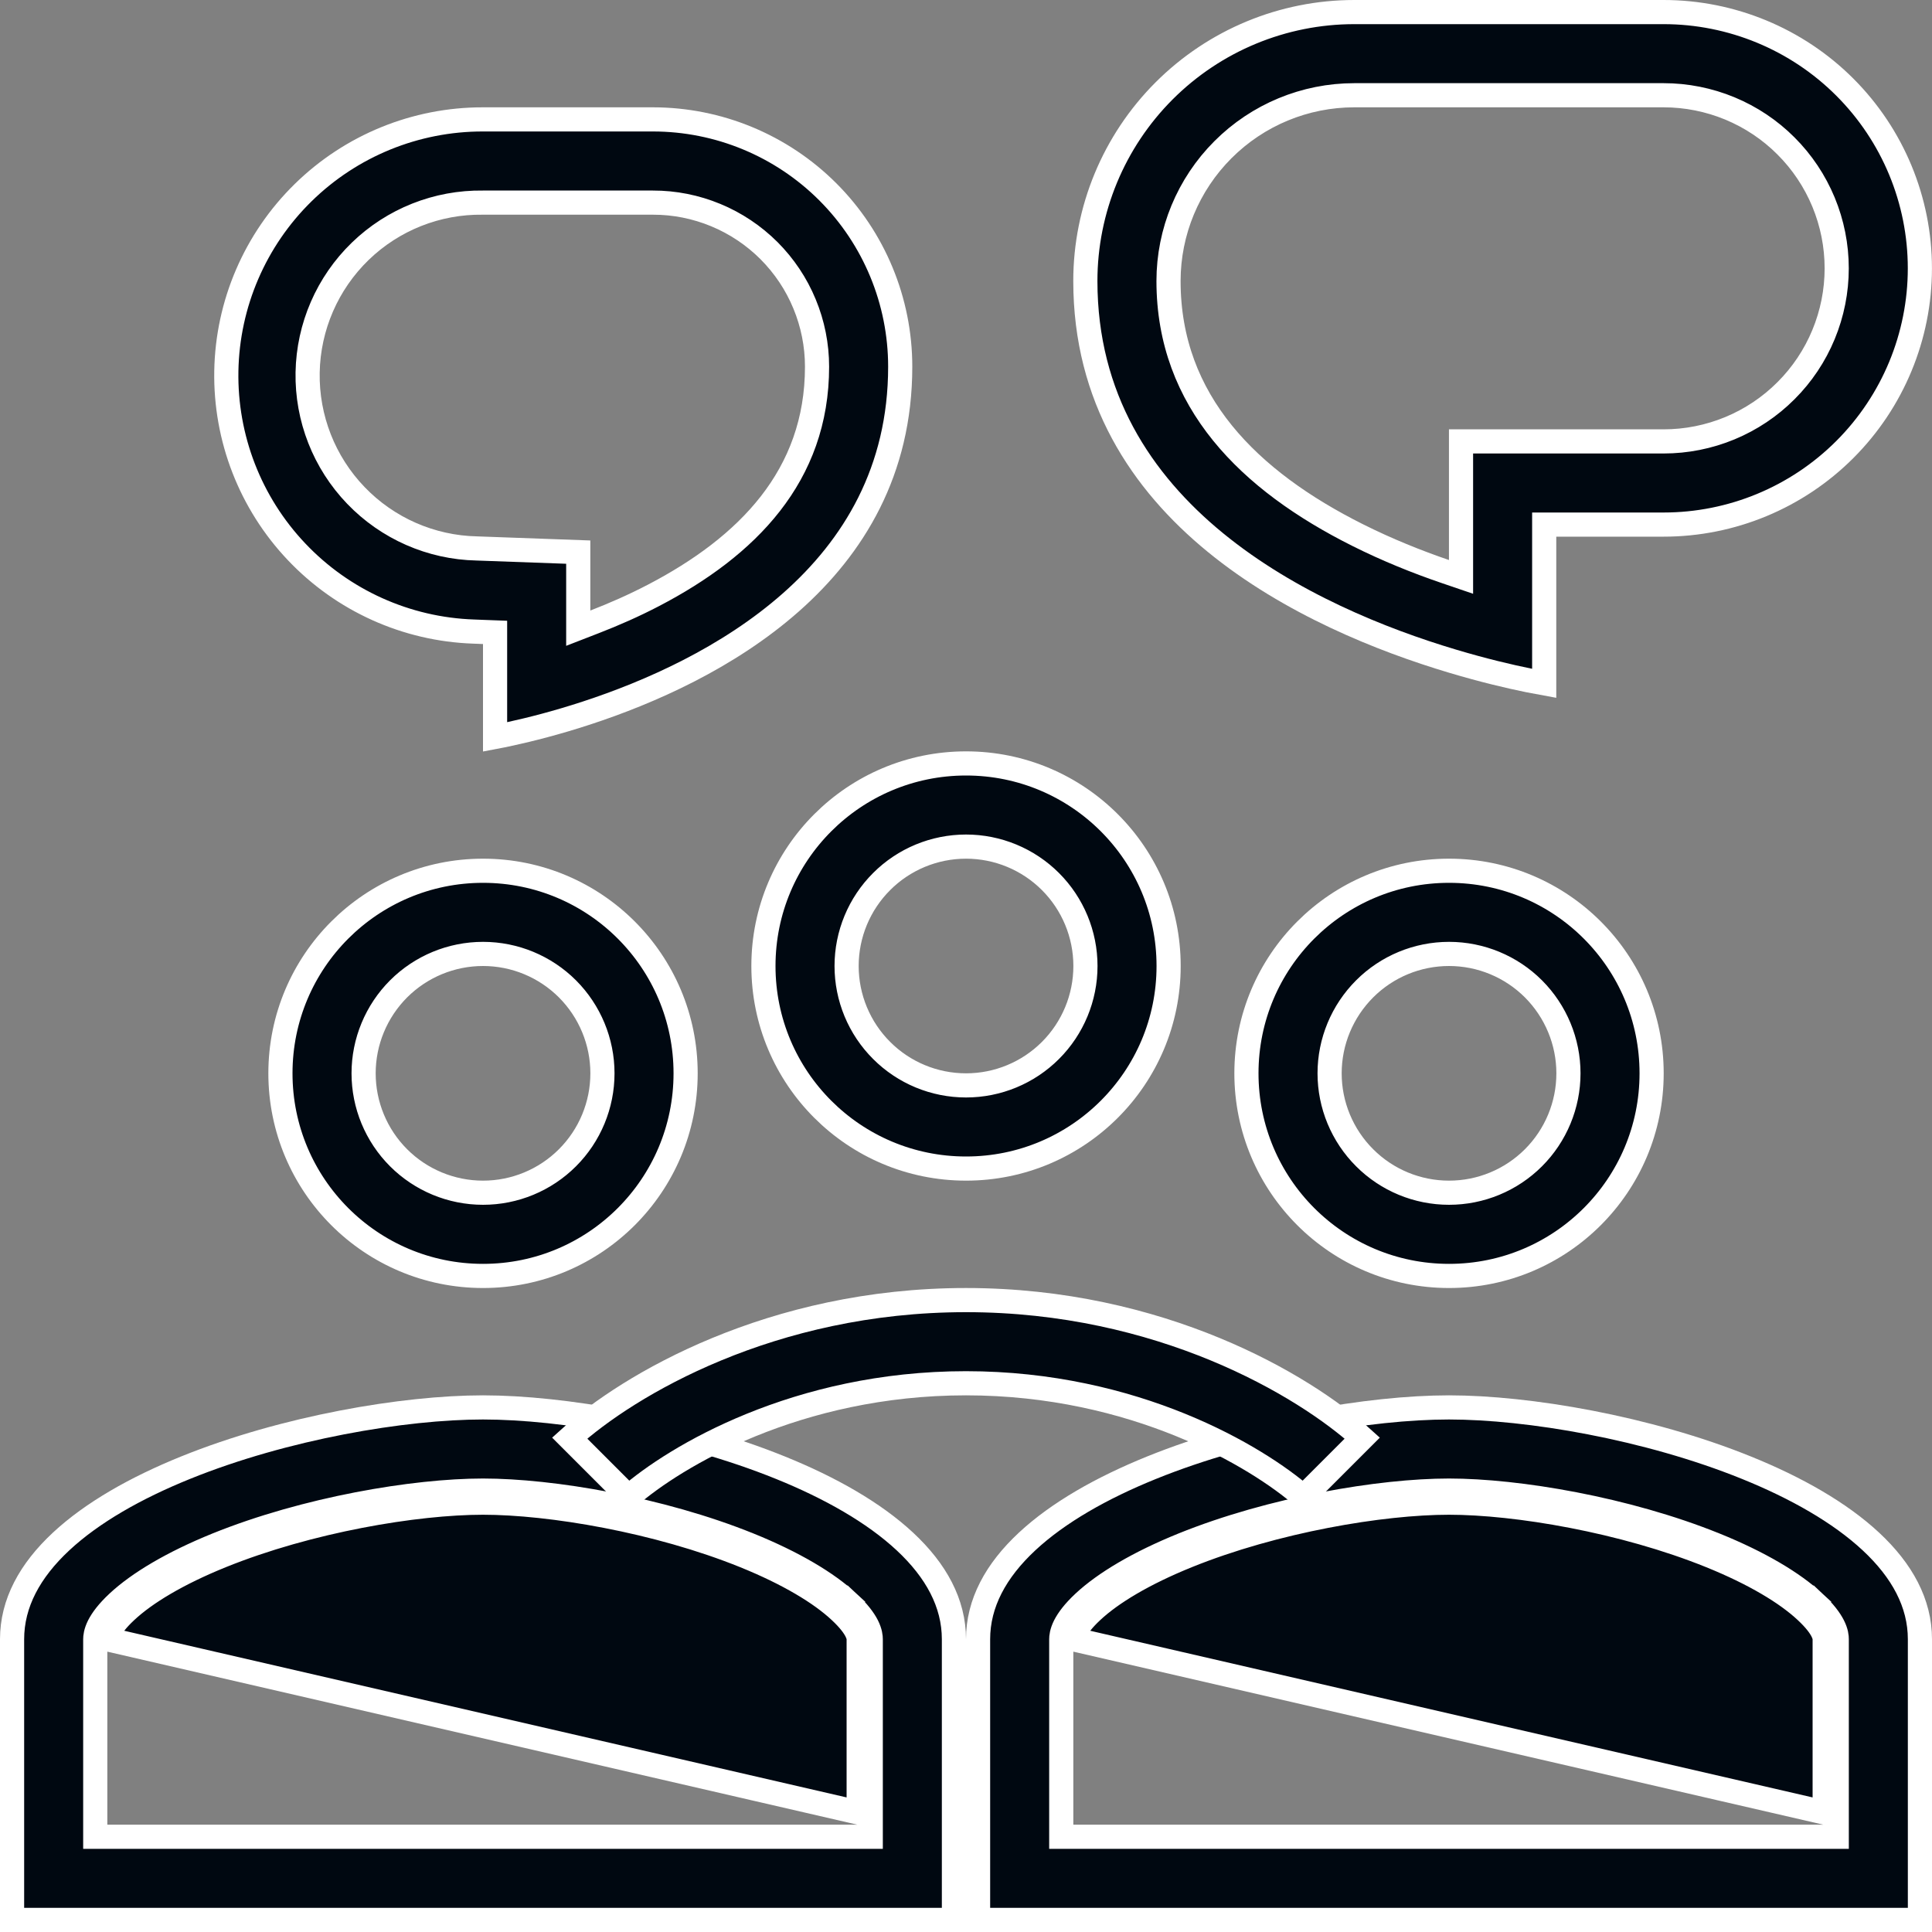
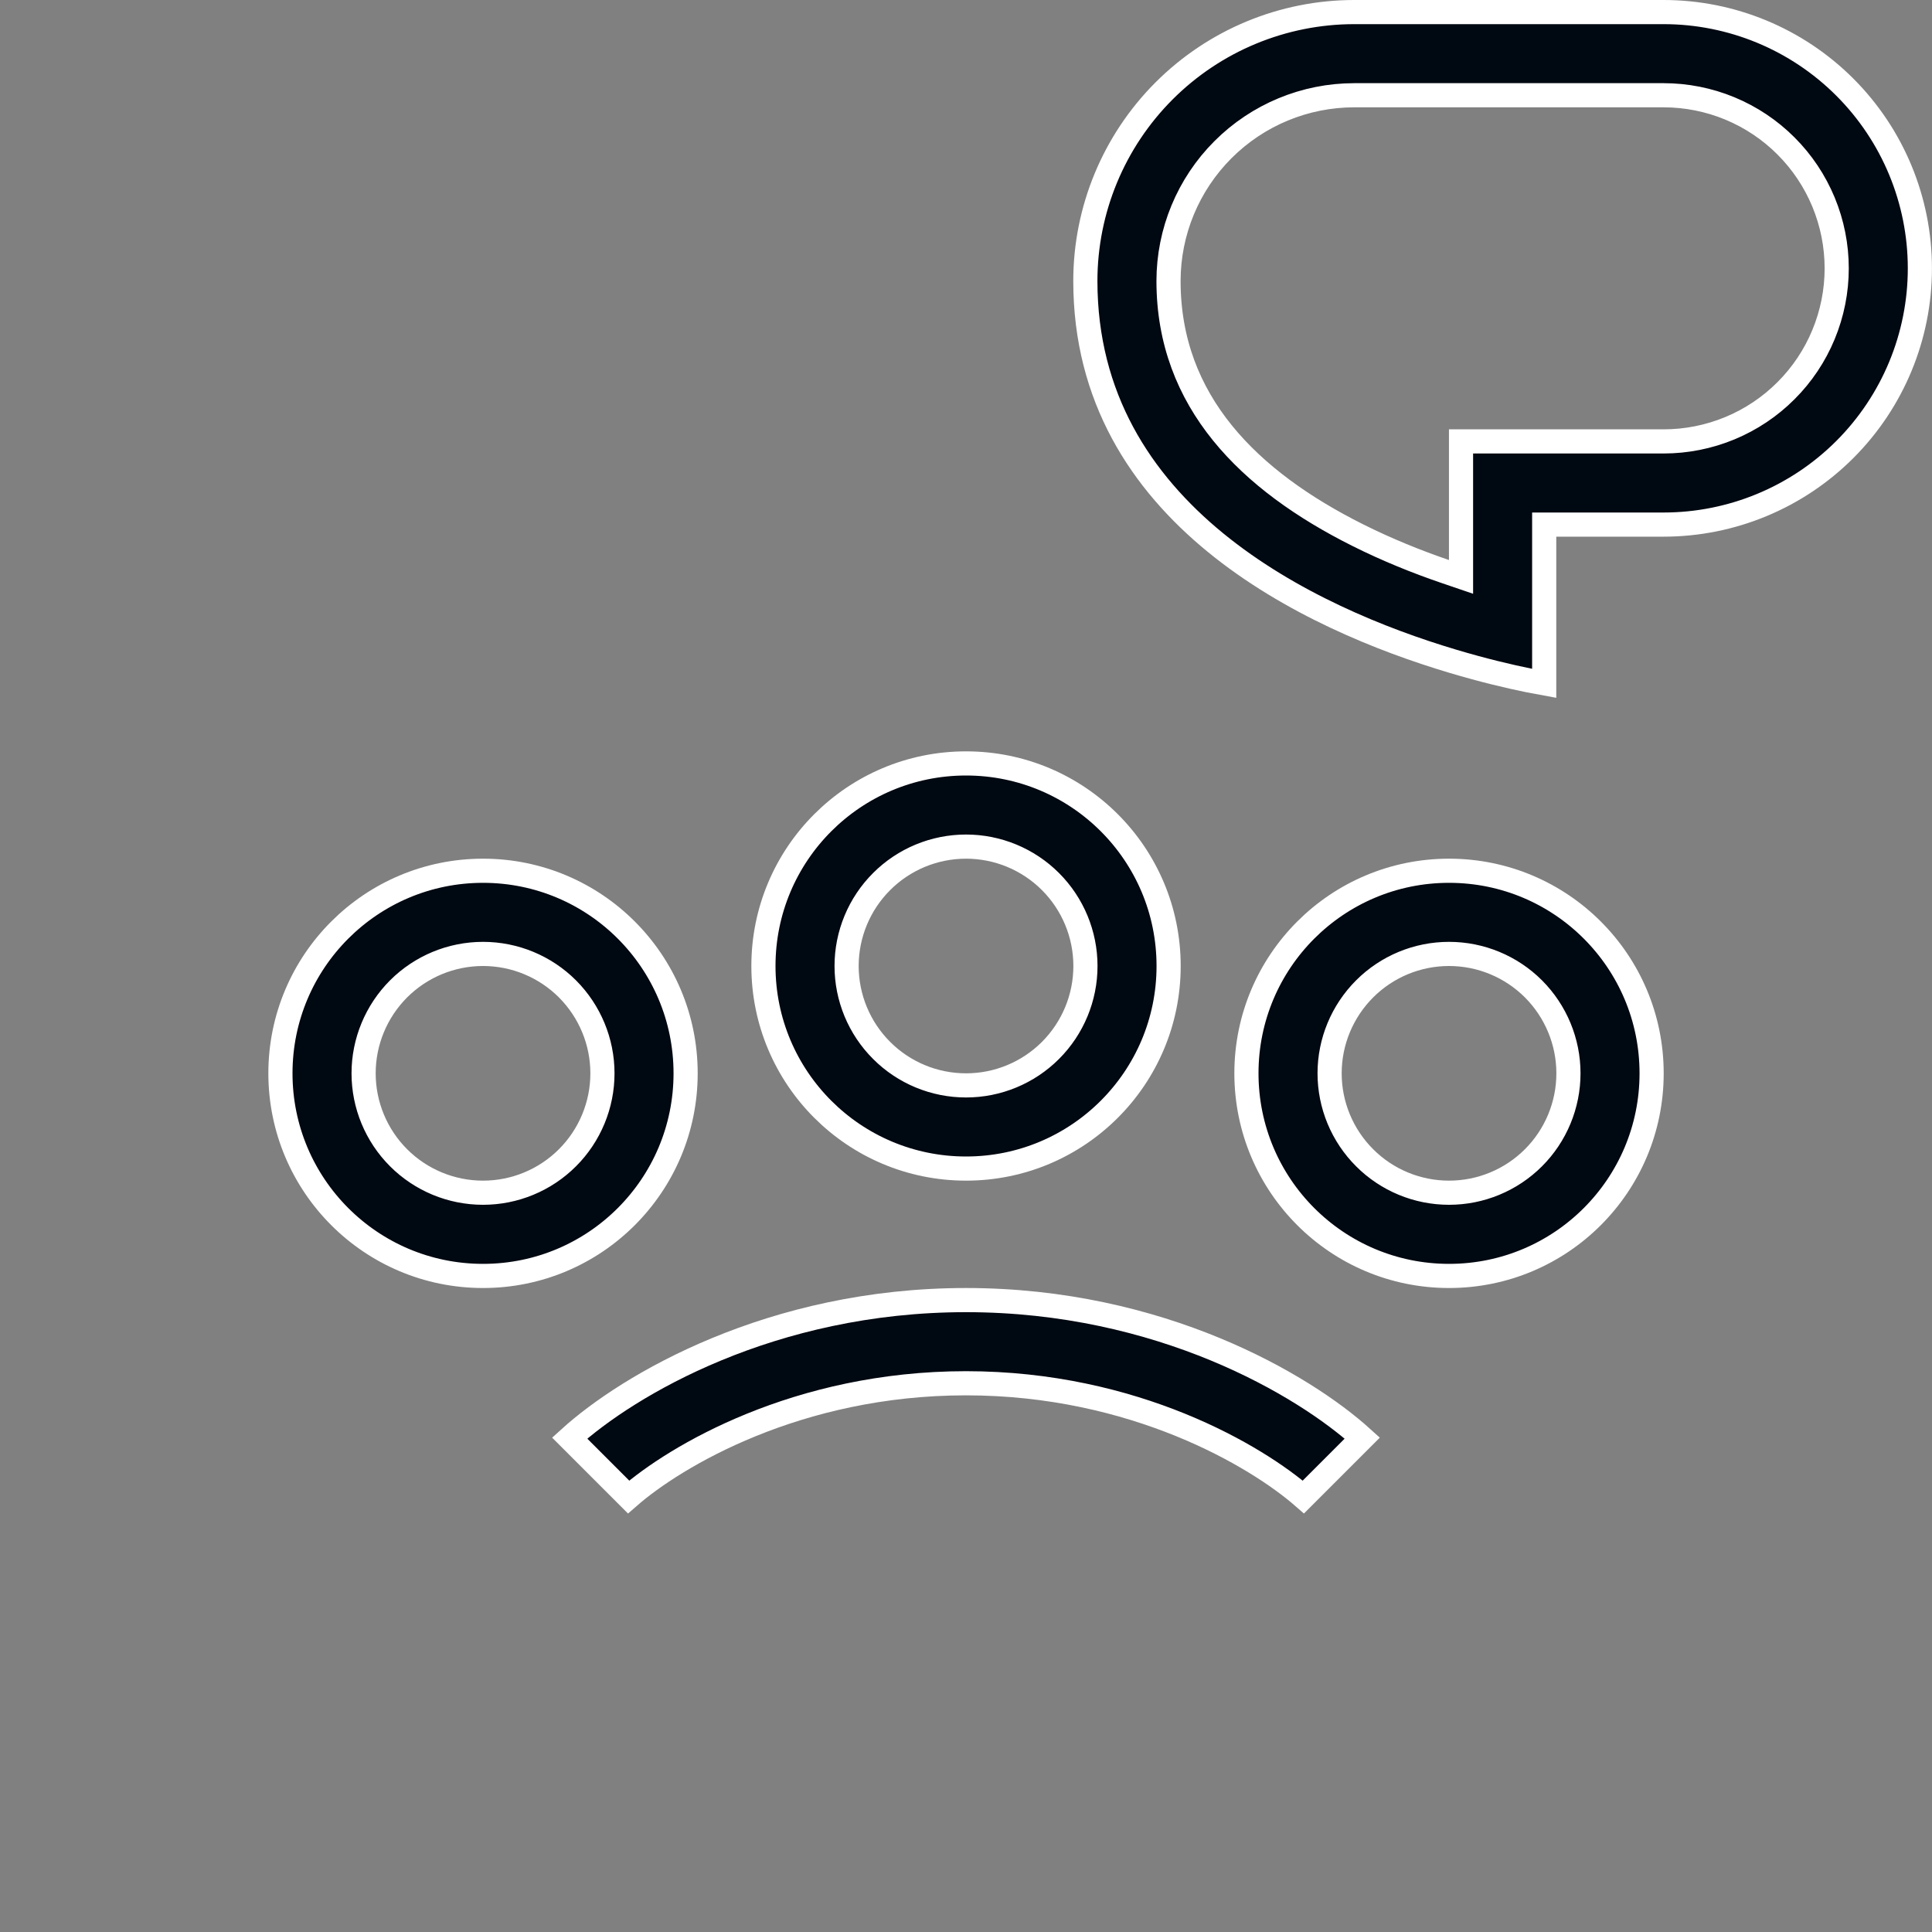
<svg xmlns="http://www.w3.org/2000/svg" width="40" height="40" viewBox="0 0 40 40" fill="none">
  <rect x="0" y="0" width="40" height="40" fill="#808080" stroke="none" />
  <path d="M10.001 24.694C10.656 24.694 11.285 24.434 11.749 23.97C12.212 23.507 12.473 22.878 12.473 22.222C12.473 21.567 12.212 20.938 11.749 20.474C11.285 20.01 10.656 19.75 10.001 19.75C9.345 19.75 8.716 20.01 8.252 20.474C7.789 20.938 7.528 21.567 7.528 22.222C7.528 22.878 7.789 23.507 8.252 23.97C8.716 24.434 9.345 24.694 10.001 24.694ZM14.195 22.222C14.195 24.54 12.318 26.417 10.001 26.417C7.683 26.417 5.806 24.54 5.806 22.222C5.806 19.905 7.683 18.028 10.001 18.028C12.318 18.028 14.195 19.905 14.195 22.222Z" fill="#000811" stroke="white" stroke-width="0.5" />
-   <path d="M17.391 33.359L17.562 33.176C17.128 32.771 16.431 32.356 15.512 31.983L15.511 31.983C13.668 31.237 11.421 30.861 10 30.861C8.579 30.861 6.332 31.237 4.488 31.983L4.488 31.983C3.569 32.356 2.873 32.771 2.438 33.176C2.23 33.37 2.113 33.53 2.047 33.66C1.979 33.796 1.972 33.891 1.972 33.939V37.778V38.028H2.222H17.778H18.028V37.778V33.939C18.028 33.89 18.021 33.795 17.953 33.659C17.887 33.529 17.77 33.37 17.561 33.176L17.391 33.359ZM17.391 33.359C17.778 33.719 17.778 33.906 17.778 33.939V37.528L2.222 33.939C2.222 33.907 2.222 33.719 2.609 33.359C3.012 32.982 3.678 32.581 4.582 32.215C6.396 31.481 8.611 31.111 10 31.111C11.389 31.111 13.604 31.481 15.418 32.215C16.322 32.581 16.988 32.982 17.391 33.359ZM0.25 33.939C0.25 33.191 0.619 32.517 1.264 31.916C1.91 31.314 2.816 30.802 3.842 30.387C5.895 29.556 8.363 29.139 10 29.139C11.637 29.139 14.105 29.556 16.158 30.387C17.184 30.802 18.09 31.314 18.736 31.916C19.381 32.517 19.75 33.191 19.75 33.939V39.75H0.25V33.939Z" fill="#000811" stroke="white" stroke-width="0.5" />
  <path d="M30.001 24.694C30.656 24.694 31.285 24.434 31.749 23.97C32.212 23.507 32.473 22.878 32.473 22.222C32.473 21.567 32.212 20.938 31.749 20.474C31.285 20.01 30.656 19.75 30.001 19.75C29.345 19.75 28.716 20.01 28.253 20.474C27.789 20.938 27.528 21.567 27.528 22.222C27.528 22.878 27.789 23.507 28.253 23.97C28.716 24.434 29.345 24.694 30.001 24.694ZM34.195 22.222C34.195 24.54 32.318 26.417 30.001 26.417C27.683 26.417 25.806 24.54 25.806 22.222C25.806 19.905 27.683 18.028 30.001 18.028C32.318 18.028 34.195 19.905 34.195 22.222Z" fill="#000811" stroke="white" stroke-width="0.5" />
  <path d="M20.001 22.472C20.656 22.472 21.285 22.212 21.749 21.748C22.212 21.285 22.473 20.656 22.473 20C22.473 19.344 22.212 18.715 21.749 18.252C21.285 17.788 20.656 17.528 20.001 17.528C19.345 17.528 18.716 17.788 18.253 18.252C17.789 18.715 17.528 19.344 17.528 20C17.528 20.656 17.789 21.285 18.253 21.748C18.716 22.212 19.345 22.472 20.001 22.472ZM24.195 20C24.195 22.317 22.318 24.194 20.001 24.194C17.683 24.194 15.806 22.317 15.806 20C15.806 17.683 17.683 15.806 20.001 15.806C22.318 15.806 24.195 17.683 24.195 20Z" fill="#000811" stroke="white" stroke-width="0.5" />
-   <path d="M11.972 12.641V13.006L12.312 12.874C12.709 12.72 13.123 12.539 13.533 12.325C15.468 11.316 16.916 9.854 16.916 7.592C16.916 7.146 16.828 6.704 16.657 6.292C16.487 5.879 16.236 5.505 15.921 5.189C15.605 4.874 15.23 4.623 14.818 4.453C14.405 4.282 13.964 4.194 13.517 4.195C13.517 4.195 13.517 4.195 13.517 4.195H9.998C9.051 4.182 8.138 4.544 7.458 5.203C6.778 5.862 6.386 6.764 6.369 7.711C6.352 8.659 6.711 9.574 7.368 10.257C8.024 10.94 8.924 11.335 9.87 11.355L11.972 11.431V12.641ZM9.806 13.076L9.805 13.076C8.414 13.028 7.098 12.435 6.141 11.425C5.183 10.416 4.661 9.071 4.686 7.68C4.711 6.288 5.282 4.963 6.276 3.989C7.269 3.015 8.606 2.47 9.997 2.472H9.997H13.518C14.876 2.472 16.179 3.012 17.139 3.972C18.099 4.932 18.638 6.234 18.638 7.592C18.638 9.752 17.672 11.324 16.377 12.469C15.075 13.62 13.445 14.336 12.144 14.762C11.516 14.968 10.968 15.105 10.579 15.19C10.451 15.218 10.341 15.241 10.25 15.258V13.333V13.093L10.009 13.084L9.806 13.076Z" fill="#000811" stroke="white" stroke-width="0.5" />
  <path d="M30.249 9.139H34.443C34.914 9.139 35.38 9.046 35.815 8.866C36.249 8.686 36.645 8.422 36.977 8.089C37.31 7.757 37.574 7.362 37.754 6.927C37.934 6.492 38.027 6.026 38.027 5.556C38.027 5.085 37.934 4.619 37.754 4.184C37.574 3.75 37.31 3.354 36.977 3.022C36.645 2.689 36.249 2.425 35.815 2.245C35.38 2.065 34.914 1.972 34.443 1.972H28.039C27.019 1.972 26.041 2.377 25.32 3.099C24.599 3.82 24.193 4.798 24.193 5.818C24.193 8.318 25.867 9.955 28.106 11.077C28.72 11.385 29.342 11.634 29.918 11.831L30.249 11.944V11.594V9.139ZM30.071 13.688L30.071 13.688C28.612 13.252 26.703 12.492 25.163 11.232C23.63 9.977 22.471 8.235 22.471 5.818C22.471 4.341 23.058 2.925 24.102 1.881C25.146 0.837 26.562 0.25 28.039 0.25H34.443C35.85 0.25 37.2 0.809 38.195 1.804C39.19 2.799 39.749 4.148 39.749 5.556C39.749 6.963 39.19 8.312 38.195 9.307C37.2 10.302 35.85 10.861 34.443 10.861H32.221H31.971V11.111V14.149C31.881 14.133 31.772 14.112 31.645 14.086C31.257 14.007 30.709 13.879 30.071 13.688Z" fill="#000811" stroke="white" stroke-width="0.5" />
-   <path d="M37.391 33.359L37.562 33.176C37.127 32.771 36.431 32.356 35.512 31.983L35.511 31.983C33.668 31.237 31.421 30.861 30 30.861C28.579 30.861 26.332 31.237 24.488 31.983L24.488 31.983C23.569 32.356 22.873 32.771 22.438 33.176C22.23 33.37 22.113 33.53 22.047 33.66C21.979 33.796 21.972 33.891 21.972 33.939V37.778V38.028H22.222H37.778H38.028V37.778V33.939C38.028 33.89 38.022 33.795 37.953 33.659C37.887 33.529 37.77 33.37 37.562 33.176L37.391 33.359ZM37.391 33.359C37.778 33.719 37.778 33.906 37.778 33.939V37.528L22.222 33.939C22.222 33.907 22.222 33.719 22.609 33.359C23.012 32.982 23.678 32.581 24.582 32.215C26.396 31.481 28.611 31.111 30 31.111C31.389 31.111 33.604 31.481 35.418 32.215C36.322 32.581 36.988 32.982 37.391 33.359ZM20.25 33.939C20.25 33.191 20.619 32.517 21.264 31.916C21.91 31.314 22.816 30.802 23.842 30.387C25.895 29.556 28.363 29.139 30 29.139C31.637 29.139 34.105 29.556 36.158 30.387C37.184 30.802 38.09 31.314 38.736 31.916C39.381 32.517 39.75 33.191 39.75 33.939V39.75H20.25V33.939Z" fill="#000811" stroke="white" stroke-width="0.5" />
  <path d="M19.999 28.639C16.502 28.639 13.972 30.156 13.014 30.994L11.794 29.774C13.003 28.678 15.967 26.917 19.999 26.917C24.03 26.917 26.996 28.678 28.205 29.774L26.985 30.994C26.026 30.156 23.496 28.639 19.999 28.639Z" fill="#000811" stroke="white" stroke-width="0.5" />
</svg>